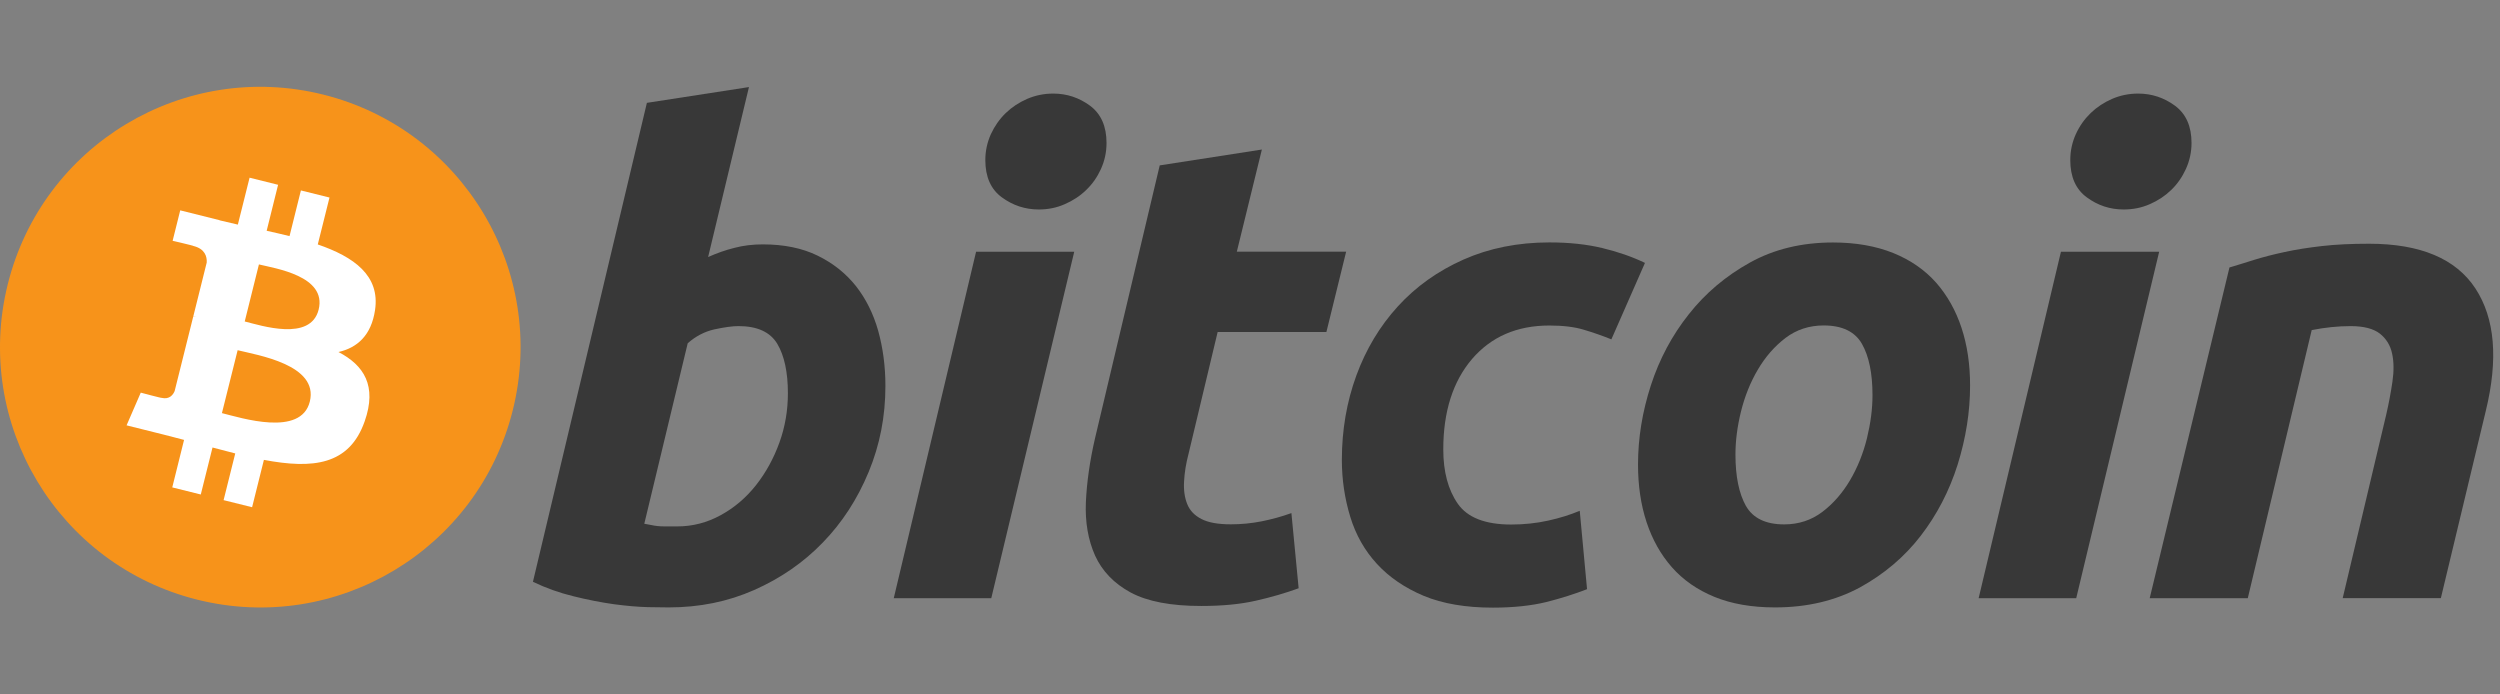
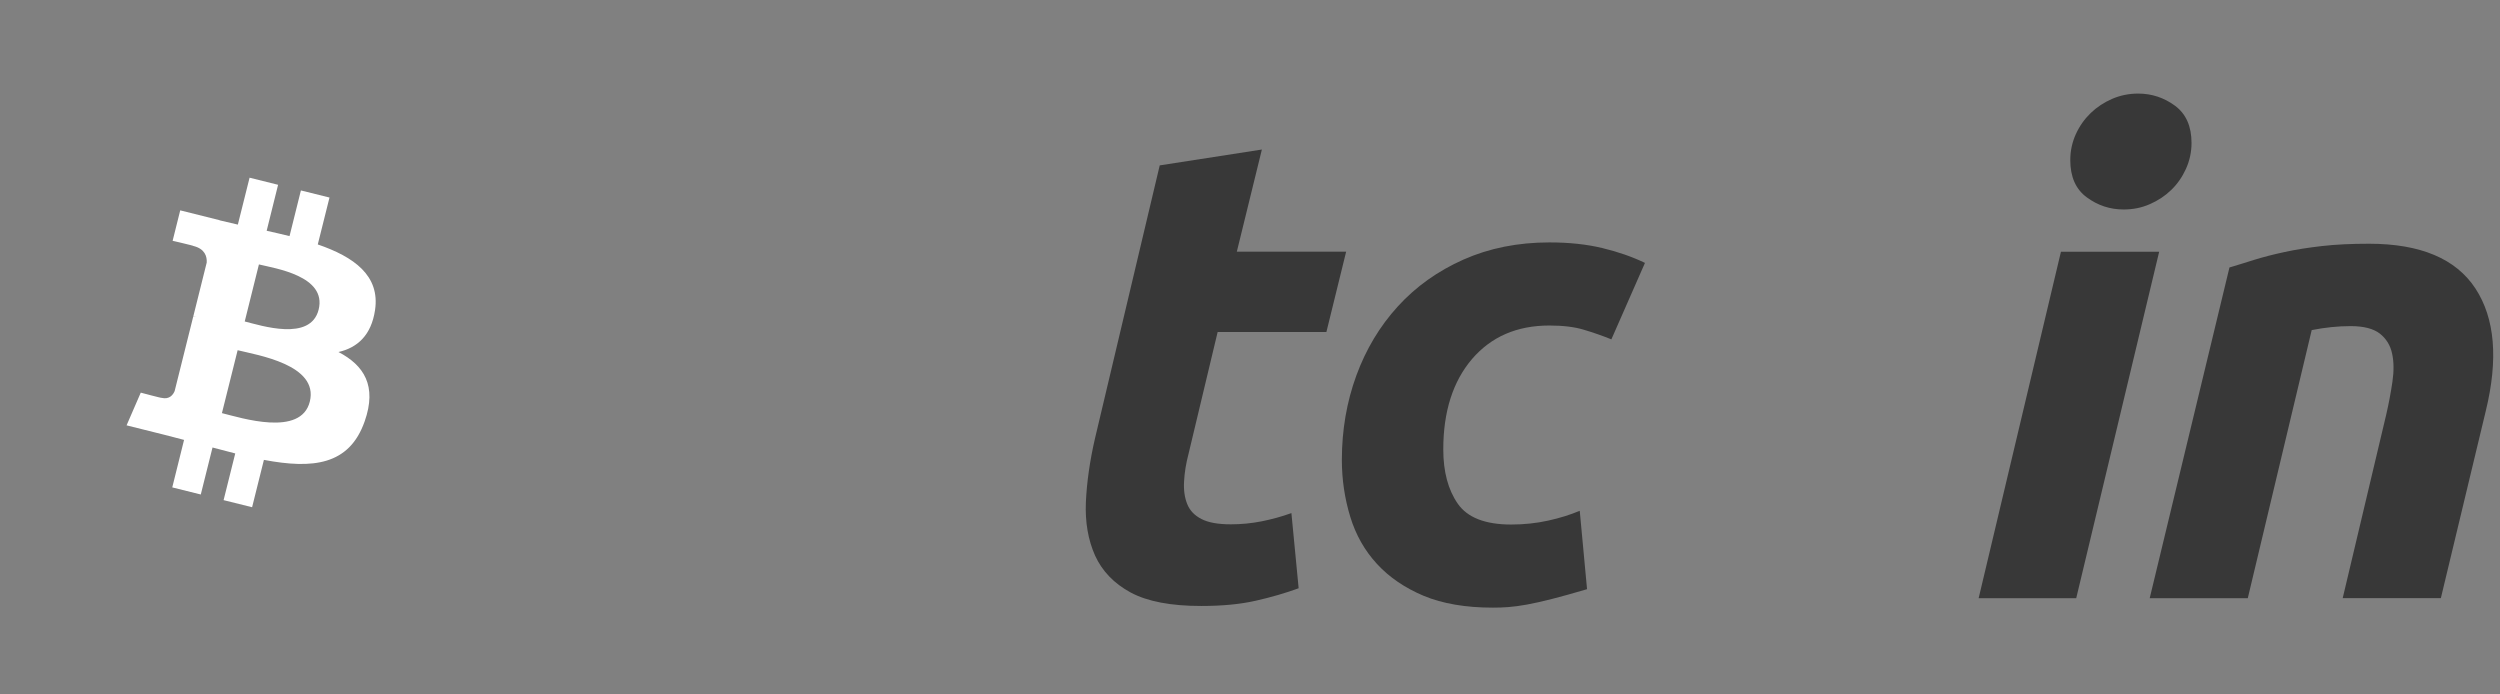
<svg xmlns="http://www.w3.org/2000/svg" width="144" height="40" viewBox="0 0 144 40" fill="none">
  <rect x="0" y="0" width="144" height="40" fill="#808080" stroke="none" />
-   <path d="M43.941 14.076C45.158 14.076 46.209 14.293 47.089 14.722C47.977 15.156 48.707 15.735 49.295 16.469C49.874 17.203 50.304 18.066 50.583 19.05C50.858 20.039 51 21.102 51 22.236C51 23.983 50.679 25.634 50.033 27.19C49.386 28.749 48.511 30.1 47.393 31.251C46.28 32.402 44.962 33.311 43.444 33.983C41.931 34.654 40.284 34.987 38.516 34.987C38.286 34.987 37.886 34.979 37.319 34.971C36.752 34.958 36.097 34.9 35.367 34.804C34.634 34.7 33.854 34.55 33.032 34.345C32.211 34.145 31.431 33.866 30.697 33.511L37.261 5.924L43.14 5.015L40.788 14.805C41.293 14.58 41.797 14.401 42.306 14.276C42.815 14.142 43.357 14.076 43.941 14.076ZM39.008 30.321C39.892 30.321 40.726 30.105 41.51 29.675C42.298 29.246 42.973 28.67 43.544 27.949C44.112 27.227 44.562 26.41 44.891 25.501C45.221 24.592 45.383 23.641 45.383 22.653C45.383 21.44 45.179 20.493 44.775 19.809C44.37 19.13 43.624 18.783 42.535 18.783C42.181 18.783 41.722 18.85 41.151 18.971C40.58 19.1 40.071 19.367 39.612 19.772L37.111 30.167C37.261 30.192 37.394 30.221 37.511 30.242C37.623 30.267 37.744 30.288 37.869 30.3C37.999 30.317 38.149 30.321 38.328 30.321C38.503 30.321 38.728 30.321 39.008 30.321Z" fill="#383838" />
-   <path d="M57.097 34.458H51.48L56.222 14.501H61.876L57.097 34.458ZM59.833 12.066C59.049 12.066 58.34 11.832 57.706 11.366C57.072 10.903 56.755 10.185 56.755 9.222C56.755 8.693 56.864 8.196 57.076 7.725C57.293 7.258 57.577 6.854 57.931 6.512C58.286 6.17 58.699 5.899 59.166 5.695C59.637 5.494 60.133 5.39 60.667 5.39C61.45 5.39 62.155 5.624 62.789 6.091C63.419 6.562 63.736 7.275 63.736 8.234C63.736 8.768 63.627 9.264 63.414 9.735C63.202 10.202 62.918 10.607 62.56 10.948C62.209 11.29 61.792 11.562 61.325 11.762C60.858 11.97 60.362 12.066 59.833 12.066Z" fill="#383838" />
  <path d="M66.8 9.526L72.684 8.613L71.241 14.497H77.538L76.4 19.125H70.136L68.468 26.106C68.314 26.689 68.227 27.232 68.202 27.736C68.172 28.245 68.239 28.678 68.389 29.046C68.539 29.412 68.81 29.696 69.207 29.896C69.599 30.1 70.157 30.201 70.895 30.201C71.5 30.201 72.092 30.142 72.663 30.03C73.23 29.917 73.806 29.763 74.385 29.554L74.802 33.883C74.043 34.162 73.222 34.4 72.338 34.6C71.45 34.804 70.403 34.904 69.19 34.904C67.443 34.904 66.092 34.646 65.128 34.129C64.165 33.607 63.486 32.898 63.077 32.002C62.676 31.105 62.497 30.075 62.547 28.912C62.602 27.749 62.777 26.523 63.077 25.23L66.8 9.526Z" fill="#383838" />
-   <path d="M77.291 26.49C77.291 24.772 77.57 23.149 78.125 21.632C78.68 20.114 79.48 18.784 80.519 17.645C81.553 16.511 82.812 15.611 84.296 14.952C85.772 14.297 87.424 13.963 89.246 13.963C90.384 13.963 91.402 14.072 92.298 14.289C93.199 14.505 94.012 14.789 94.75 15.143L92.815 19.547C92.311 19.343 91.785 19.159 91.239 18.996C90.697 18.83 90.034 18.75 89.246 18.75C87.37 18.75 85.889 19.397 84.784 20.685C83.688 21.974 83.133 23.708 83.133 25.885C83.133 27.173 83.412 28.216 83.971 29.017C84.526 29.813 85.552 30.213 87.044 30.213C87.778 30.213 88.491 30.138 89.171 29.988C89.855 29.838 90.459 29.646 90.993 29.421L91.414 33.937C90.705 34.212 89.921 34.462 89.062 34.679C88.199 34.888 87.178 35 85.989 35C84.421 35 83.091 34.771 82.007 34.321C80.919 33.862 80.022 33.253 79.313 32.482C78.6 31.706 78.092 30.805 77.775 29.767C77.454 28.716 77.291 27.624 77.291 26.49Z" fill="#383838" />
-   <path d="M102.239 34.987C100.9 34.987 99.733 34.783 98.749 34.379C97.765 33.974 96.947 33.407 96.301 32.673C95.655 31.939 95.171 31.072 94.842 30.075C94.512 29.075 94.35 27.97 94.35 26.76C94.35 25.238 94.596 23.721 95.088 22.203C95.58 20.685 96.309 19.317 97.273 18.104C98.228 16.89 99.408 15.894 100.8 15.122C102.189 14.351 103.786 13.967 105.579 13.967C106.897 13.967 108.052 14.172 109.057 14.576C110.053 14.981 110.875 15.552 111.525 16.286C112.167 17.02 112.655 17.887 112.985 18.888C113.314 19.884 113.477 20.994 113.477 22.207C113.477 23.725 113.235 25.242 112.759 26.765C112.28 28.278 111.571 29.646 110.633 30.863C109.699 32.077 108.527 33.069 107.122 33.841C105.712 34.6 104.086 34.987 102.239 34.987ZM105.045 18.746C104.211 18.746 103.477 18.988 102.848 19.463C102.214 19.947 101.684 20.556 101.255 21.285C100.821 22.019 100.5 22.824 100.283 23.695C100.066 24.571 99.962 25.397 99.962 26.181C99.962 27.448 100.167 28.432 100.567 29.145C100.975 29.85 101.705 30.205 102.769 30.205C103.602 30.205 104.336 29.963 104.97 29.483C105.6 29.004 106.129 28.395 106.563 27.661C106.993 26.931 107.318 26.127 107.535 25.251C107.747 24.379 107.856 23.55 107.856 22.766C107.856 21.502 107.651 20.514 107.247 19.805C106.842 19.1 106.109 18.746 105.045 18.746Z" fill="#383838" />
+   <path d="M77.291 26.49C77.291 24.772 77.57 23.149 78.125 21.632C78.68 20.114 79.48 18.784 80.519 17.645C81.553 16.511 82.812 15.611 84.296 14.952C85.772 14.297 87.424 13.963 89.246 13.963C90.384 13.963 91.402 14.072 92.298 14.289C93.199 14.505 94.012 14.789 94.75 15.143L92.815 19.547C92.311 19.343 91.785 19.159 91.239 18.996C90.697 18.83 90.034 18.75 89.246 18.75C87.37 18.75 85.889 19.397 84.784 20.685C83.688 21.974 83.133 23.708 83.133 25.885C83.133 27.173 83.412 28.216 83.971 29.017C84.526 29.813 85.552 30.213 87.044 30.213C87.778 30.213 88.491 30.138 89.171 29.988C89.855 29.838 90.459 29.646 90.993 29.421L91.414 33.937C88.199 34.888 87.178 35 85.989 35C84.421 35 83.091 34.771 82.007 34.321C80.919 33.862 80.022 33.253 79.313 32.482C78.6 31.706 78.092 30.805 77.775 29.767C77.454 28.716 77.291 27.624 77.291 26.49Z" fill="#383838" />
  <path d="M119.59 34.458H113.969L118.71 14.501H124.368L119.59 34.458ZM122.321 12.066C121.537 12.066 120.828 11.832 120.198 11.366C119.565 10.903 119.248 10.185 119.248 9.222C119.248 8.693 119.356 8.196 119.569 7.725C119.782 7.258 120.069 6.854 120.424 6.512C120.778 6.17 121.191 5.899 121.658 5.695C122.125 5.494 122.625 5.39 123.155 5.39C123.939 5.39 124.648 5.624 125.282 6.091C125.915 6.562 126.232 7.275 126.232 8.234C126.232 8.768 126.12 9.264 125.907 9.735C125.694 10.202 125.411 10.607 125.056 10.948C124.702 11.29 124.289 11.562 123.822 11.762C123.351 11.97 122.855 12.066 122.321 12.066Z" fill="#383838" />
  <path d="M128.417 15.406C128.843 15.281 129.322 15.131 129.839 14.968C130.361 14.806 130.94 14.656 131.586 14.518C132.229 14.376 132.95 14.264 133.746 14.172C134.543 14.08 135.452 14.039 136.457 14.039C139.417 14.039 141.461 14.902 142.587 16.62C143.712 18.342 143.908 20.694 143.179 23.679L140.593 34.454H134.939L137.441 23.904C137.595 23.246 137.712 22.608 137.804 21.986C137.895 21.369 137.887 20.827 137.783 20.356C137.683 19.893 137.449 19.509 137.082 19.218C136.711 18.93 136.152 18.784 135.394 18.784C134.66 18.784 133.917 18.863 133.154 19.013L129.472 34.458H123.822L128.417 15.406Z" fill="#383838" />
-   <path d="M29.537 23.625C27.536 31.656 19.4 36.547 11.365 34.541C3.334 32.54 -1.553 24.404 0.448 16.369C2.45 8.334 10.585 3.447 18.616 5.448C26.652 7.454 31.539 15.594 29.537 23.625Z" fill="#F7931A" />
  <path d="M21.602 17.862C21.902 15.869 20.38 14.793 18.304 14.08L18.979 11.378L17.332 10.969L16.677 13.6C16.244 13.492 15.802 13.392 15.36 13.292L16.018 10.644L14.376 10.235L13.7 12.937C13.341 12.854 12.991 12.775 12.649 12.691V12.683L10.381 12.116L9.943 13.871C9.943 13.871 11.165 14.151 11.14 14.168C11.807 14.334 11.928 14.776 11.907 15.122L11.14 18.2C11.186 18.212 11.244 18.229 11.311 18.254C11.257 18.241 11.198 18.225 11.136 18.212L10.06 22.524C9.976 22.724 9.772 23.028 9.305 22.916C9.322 22.941 8.108 22.616 8.108 22.616L7.291 24.5L9.43 25.034C9.826 25.134 10.218 25.238 10.602 25.338L9.922 28.074L11.565 28.483L12.241 25.776C12.691 25.897 13.125 26.01 13.55 26.118L12.879 28.808L14.521 29.216L15.201 26.489C18.008 27.019 20.117 26.806 21.006 24.267C21.723 22.224 20.968 21.044 19.496 20.276C20.576 20.03 21.385 19.321 21.602 17.862ZM17.845 23.133C17.336 25.176 13.896 24.071 12.783 23.796L13.688 20.172C14.801 20.451 18.374 21.002 17.845 23.133ZM18.354 17.833C17.891 19.692 15.026 18.746 14.096 18.517L14.914 15.231C15.843 15.46 18.837 15.894 18.354 17.833Z" fill="white" />
</svg>